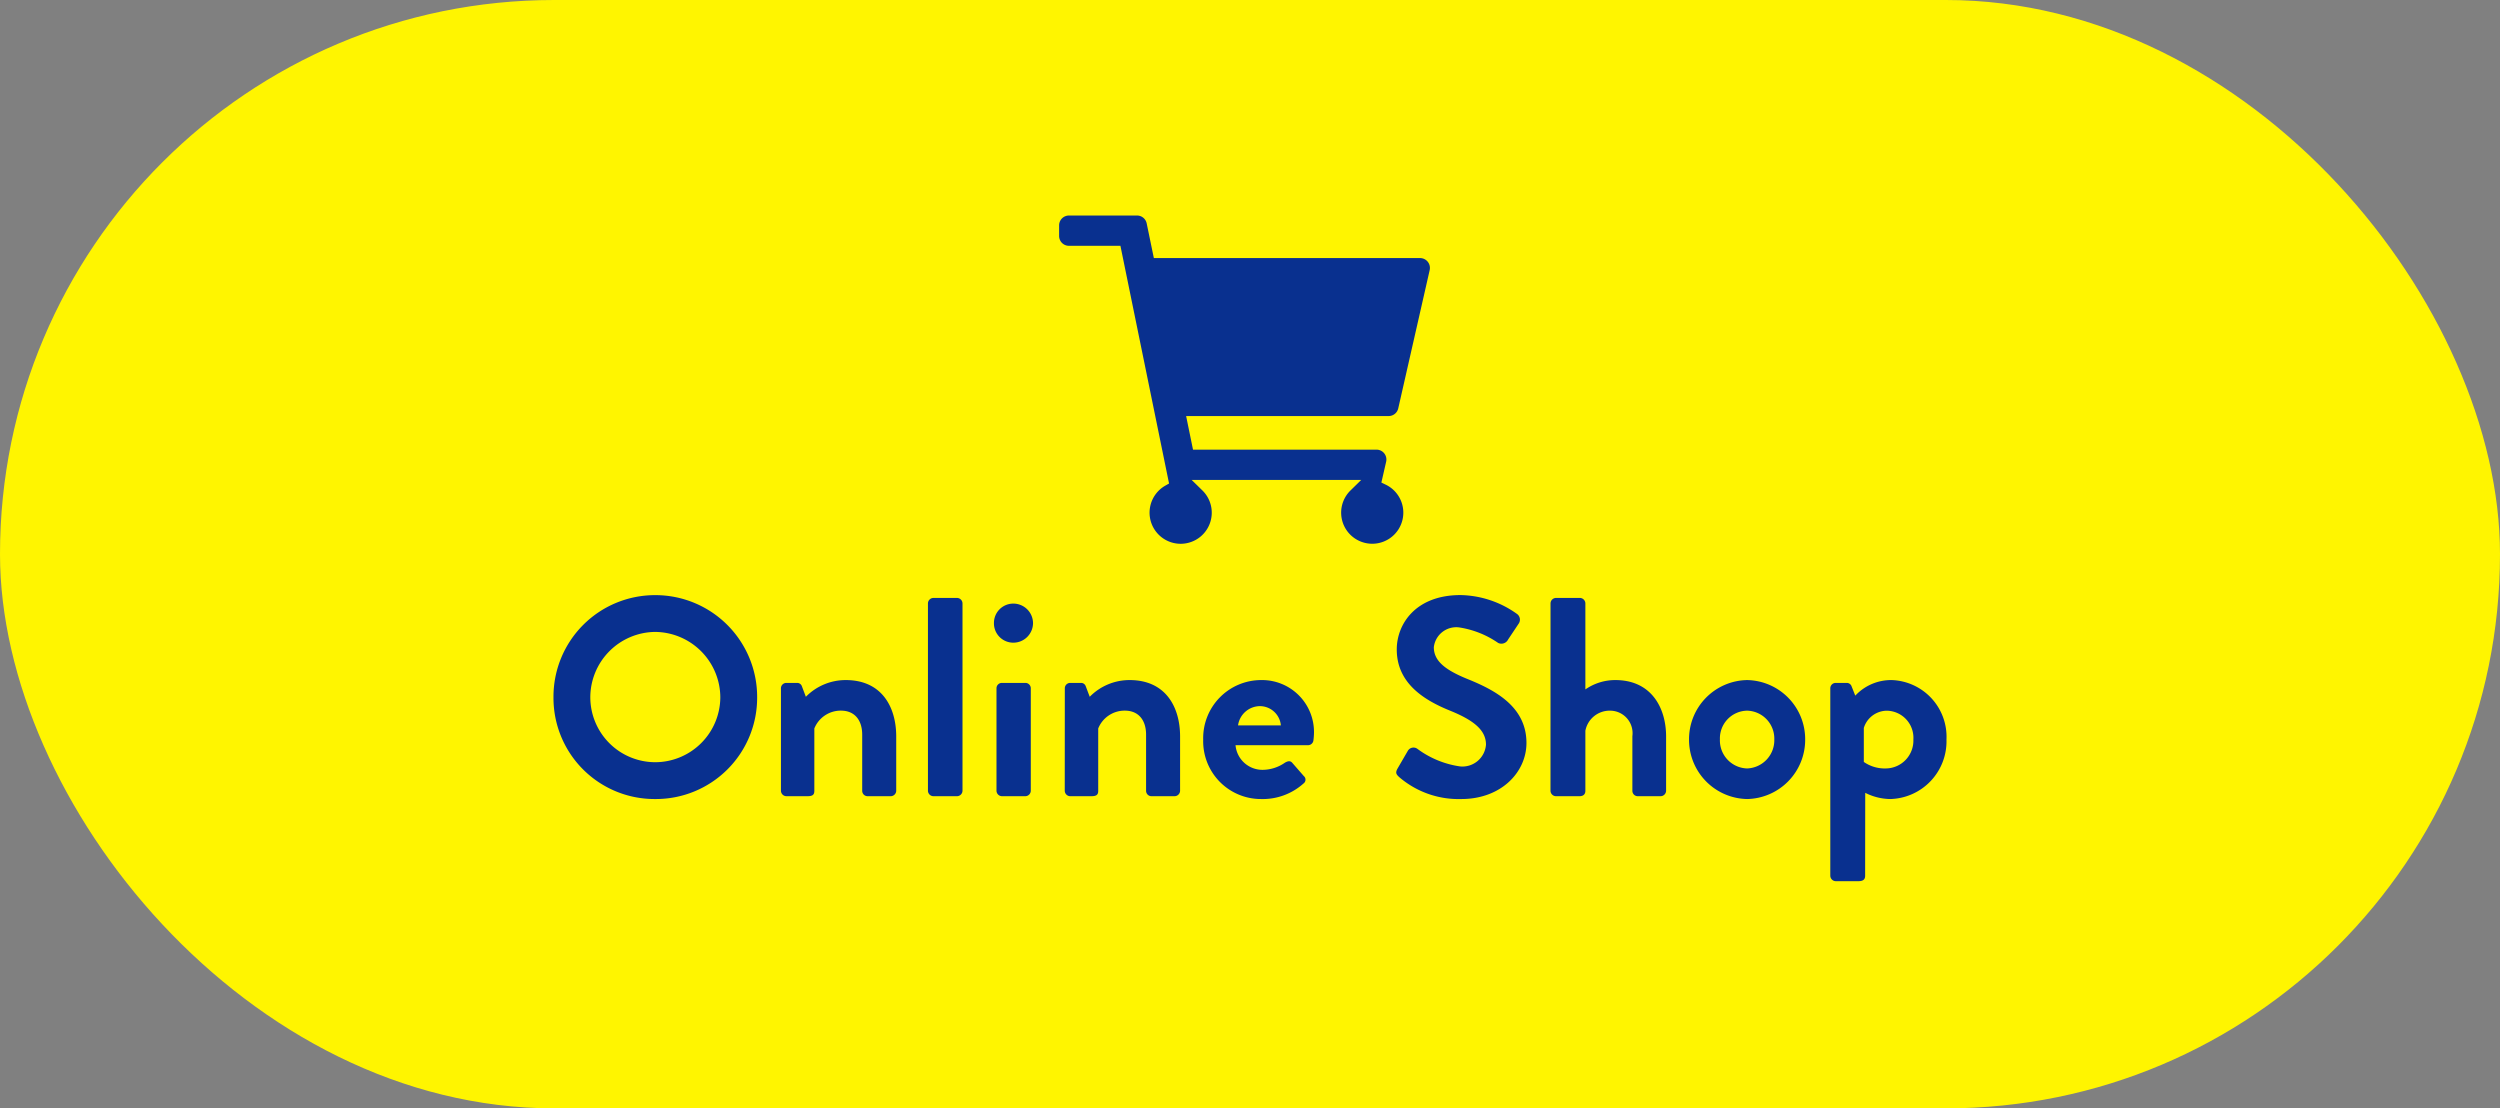
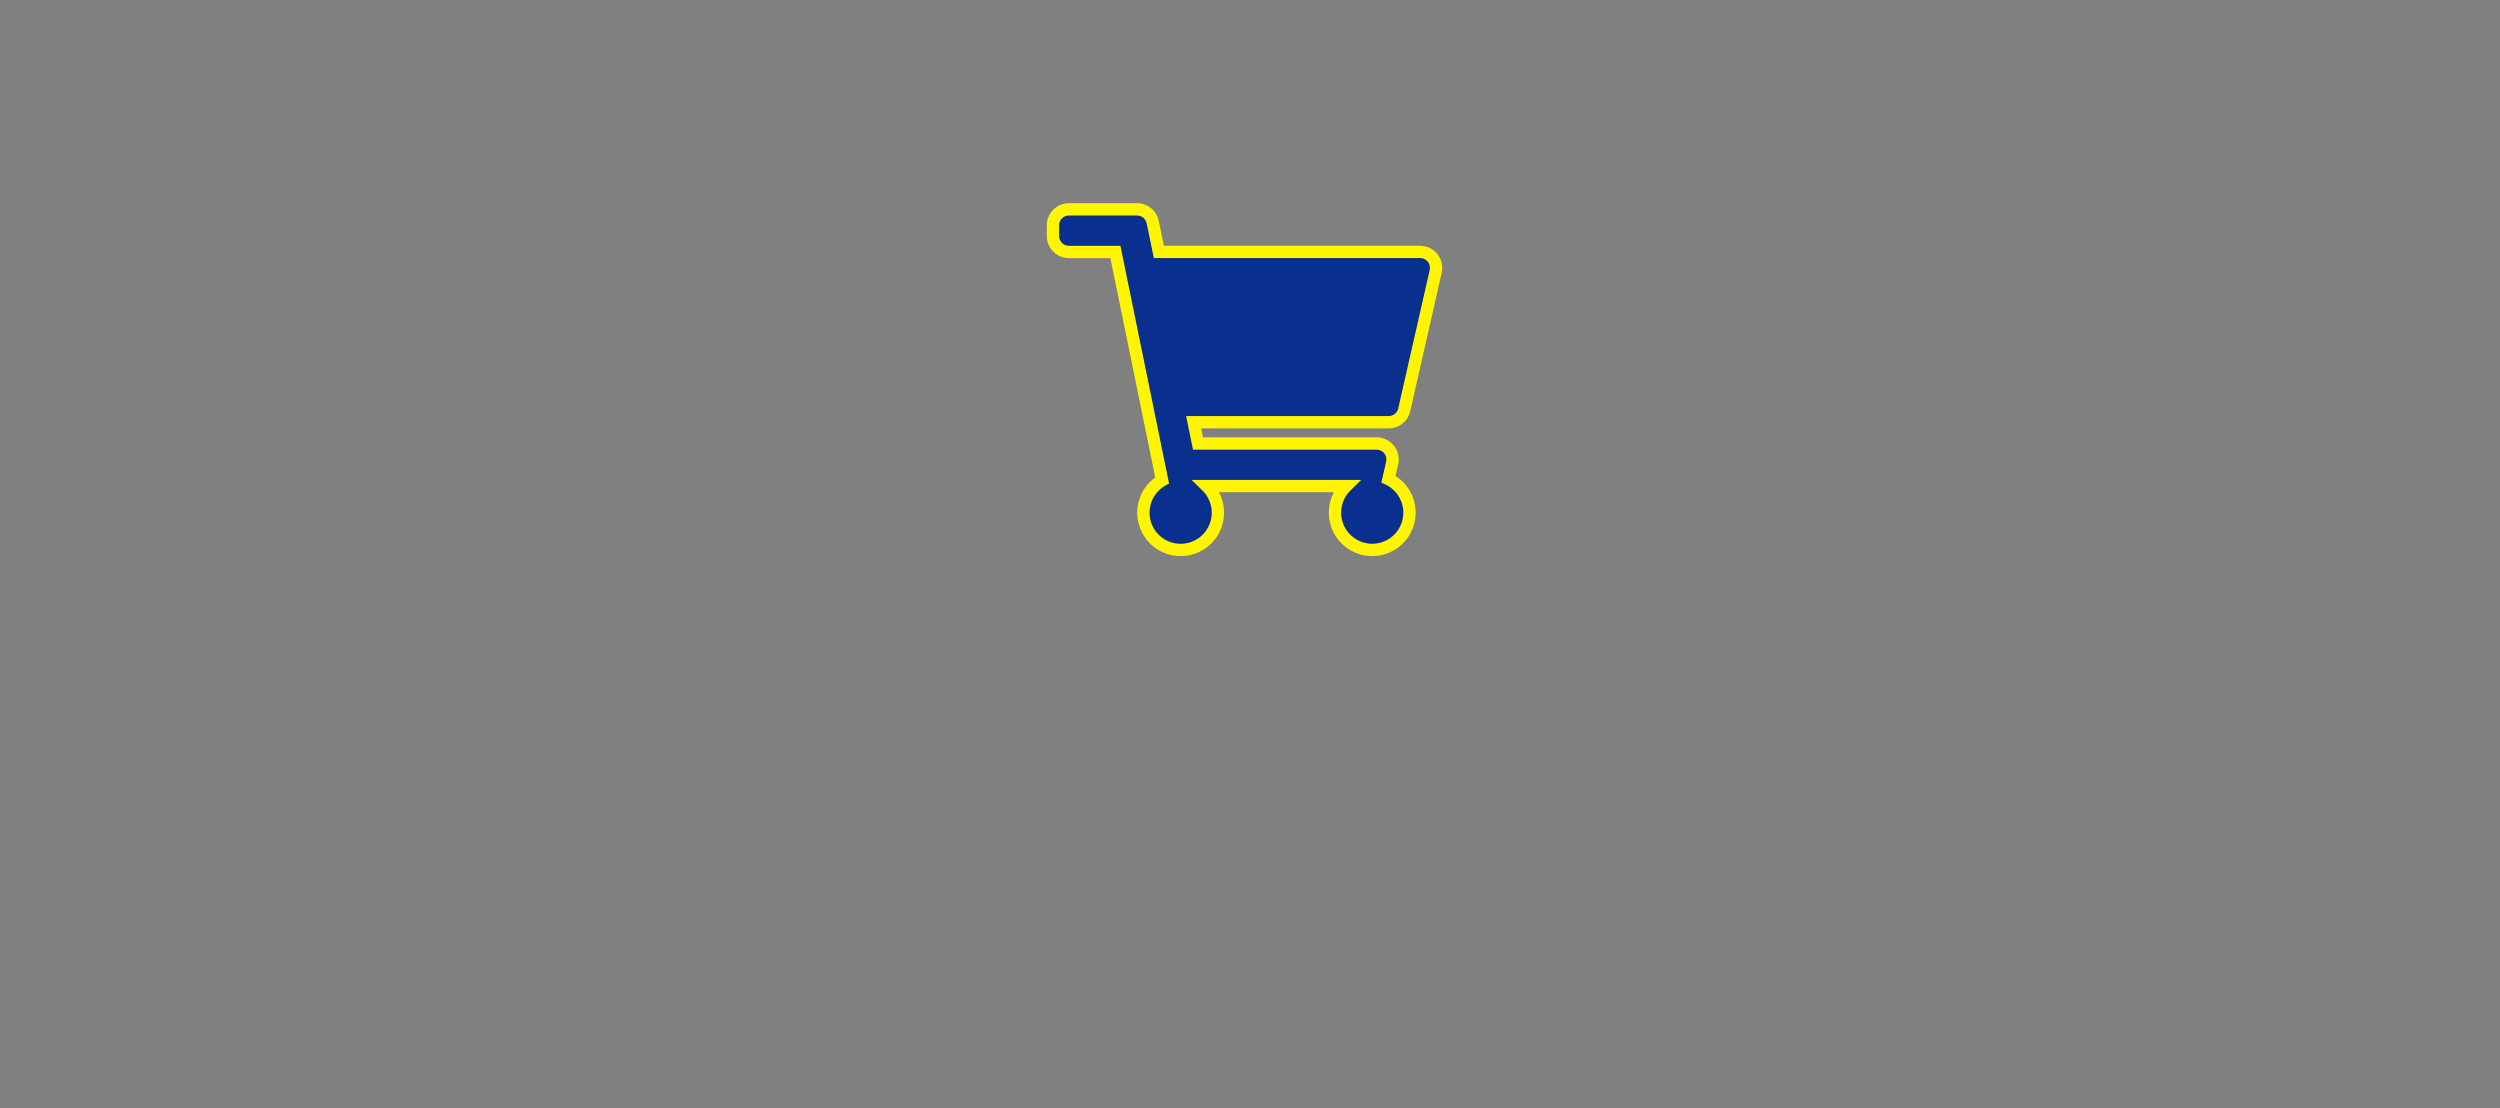
<svg xmlns="http://www.w3.org/2000/svg" width="203" height="90" viewBox="0 0 203 90">
  <rect x="0" y="0" width="203" height="90" fill="#808080" stroke="none" />
  <g id="グループ_216384" data-name="グループ 216384" transform="translate(-1702 -10)">
-     <rect id="長方形_108721" data-name="長方形 108721" width="203" height="90" rx="45" transform="translate(1702 10)" fill="#fff500" />
    <g id="グループ_216382" data-name="グループ 216382" transform="translate(16554 17600.326)">
      <path id="Icon_awesome-shopping-cart" data-name="Icon awesome-shopping-cart" d="M28.524,16.275,31.078,5.04a1.3,1.3,0,0,0-1.264-1.584H8.6l-.5-2.42A1.3,1.3,0,0,0,6.834,0H1.3A1.3,1.3,0,0,0,0,1.3V2.16a1.3,1.3,0,0,0,1.3,1.3H5.071L8.865,22.006a3.025,3.025,0,1,0,3.621.463H23.809a3.024,3.024,0,1,0,3.435-.562l.3-1.311a1.3,1.3,0,0,0-1.264-1.584h-14.5l-.354-1.728H27.26A1.3,1.3,0,0,0,28.524,16.275Z" transform="translate(-14766.5 -17573.326)" fill="#09308f" stroke="#fff500" stroke-width="1" />
-       <path id="パス_249749" data-name="パス 249749" d="M.943-8.027A8.207,8.207,0,0,0,9.2.23a8.226,8.226,0,0,0,8.28-8.257,8.265,8.265,0,0,0-8.28-8.3A8.246,8.246,0,0,0,.943-8.027Zm2.99,0A5.321,5.321,0,0,1,9.2-13.34a5.34,5.34,0,0,1,5.29,5.313A5.3,5.3,0,0,1,9.2-2.76,5.281,5.281,0,0,1,3.933-8.027ZM19.412-.437A.452.452,0,0,0,19.849,0h1.7c.437,0,.575-.115.575-.437V-5.5a2.31,2.31,0,0,1,2.162-1.449c1.1,0,1.725.759,1.725,1.955V-.437A.437.437,0,0,0,26.45,0h1.886a.452.452,0,0,0,.437-.437V-4.853c0-2.392-1.173-4.577-4.094-4.577a4.527,4.527,0,0,0-3.243,1.357l-.322-.851a.4.4,0,0,0-.391-.276h-.874a.437.437,0,0,0-.437.437Zm11.937,0A.452.452,0,0,0,31.786,0h1.932a.452.452,0,0,0,.437-.437V-15.663a.452.452,0,0,0-.437-.437H31.786a.452.452,0,0,0-.437.437Zm6.923-12.029a1.6,1.6,0,0,0,1.61-1.587,1.6,1.6,0,0,0-1.61-1.587,1.571,1.571,0,0,0-1.564,1.587A1.571,1.571,0,0,0,38.272-12.466ZM36.915-.437A.452.452,0,0,0,37.352,0h1.909A.452.452,0,0,0,39.7-.437V-8.763a.437.437,0,0,0-.437-.437H37.352a.437.437,0,0,0-.437.437Zm5.543,0A.452.452,0,0,0,42.9,0h1.7c.437,0,.575-.115.575-.437V-5.5a2.31,2.31,0,0,1,2.162-1.449c1.1,0,1.725.759,1.725,1.955V-.437A.437.437,0,0,0,49.5,0h1.886a.452.452,0,0,0,.437-.437V-4.853c0-2.392-1.173-4.577-4.094-4.577a4.527,4.527,0,0,0-3.243,1.357l-.322-.851a.4.4,0,0,0-.391-.276H42.9a.437.437,0,0,0-.437.437ZM53.7-4.6A4.69,4.69,0,0,0,58.42.23a4.951,4.951,0,0,0,3.427-1.265.379.379,0,0,0,.023-.6l-.943-1.081c-.161-.184-.368-.138-.6,0a3.2,3.2,0,0,1-1.794.575,2.194,2.194,0,0,1-2.208-2h5.888a.445.445,0,0,0,.437-.391,5.64,5.64,0,0,0,.046-.621A4.218,4.218,0,0,0,58.4-9.43,4.712,4.712,0,0,0,53.7-4.6Zm2.829-1.15a1.812,1.812,0,0,1,1.794-1.564A1.718,1.718,0,0,1,60.007-5.75ZM69.6-1.564A7.4,7.4,0,0,0,74.658.23c3.243,0,5.29-2.185,5.29-4.554,0-2.967-2.576-4.3-4.807-5.2-1.863-.759-2.714-1.495-2.714-2.576a1.832,1.832,0,0,1,2.024-1.61,7.567,7.567,0,0,1,3.2,1.265.605.605,0,0,0,.805-.276l.874-1.311a.57.57,0,0,0-.138-.759,8.1,8.1,0,0,0-4.6-1.541c-3.657,0-5.175,2.369-5.175,4.416,0,2.714,2.162,4.094,4.324,4.968,1.932.782,2.921,1.587,2.921,2.76a1.92,1.92,0,0,1-2.093,1.771,7.617,7.617,0,0,1-3.473-1.426.533.533,0,0,0-.782.161l-.828,1.426C69.276-1.886,69.391-1.771,69.6-1.564ZM81.9-.437A.452.452,0,0,0,82.34,0h1.909c.345,0,.483-.184.483-.437V-5.313a2.008,2.008,0,0,1,2-1.633,1.828,1.828,0,0,1,1.817,2.07V-.437A.437.437,0,0,0,88.987,0H90.85a.452.452,0,0,0,.437-.437V-4.853c0-2.323-1.2-4.577-4.117-4.577a4.241,4.241,0,0,0-2.438.759v-6.992A.452.452,0,0,0,84.3-16.1H82.34a.452.452,0,0,0-.437.437ZM93.15-4.623A4.811,4.811,0,0,0,97.865.23a4.811,4.811,0,0,0,4.715-4.853A4.8,4.8,0,0,0,97.865-9.43,4.8,4.8,0,0,0,93.15-4.623Zm2.507,0a2.25,2.25,0,0,1,2.208-2.323,2.265,2.265,0,0,1,2.208,2.323,2.291,2.291,0,0,1-2.208,2.369A2.277,2.277,0,0,1,95.657-4.623Zm11.8,4.347A4.588,4.588,0,0,0,109.5.23a4.689,4.689,0,0,0,4.554-4.83,4.61,4.61,0,0,0-4.439-4.83,3.979,3.979,0,0,0-2.967,1.265l-.3-.759a.413.413,0,0,0-.391-.276h-.9a.437.437,0,0,0-.437.437V6.463a.452.452,0,0,0,.437.437h1.84c.414,0,.552-.161.552-.437Zm-.115-2.507v-2.76a1.976,1.976,0,0,1,1.886-1.4A2.2,2.2,0,0,1,111.366-4.6a2.26,2.26,0,0,1-2.231,2.346A2.974,2.974,0,0,1,107.341-2.783Z" transform="translate(-14808 -17525.674)" fill="#09308f" />
    </g>
  </g>
</svg>